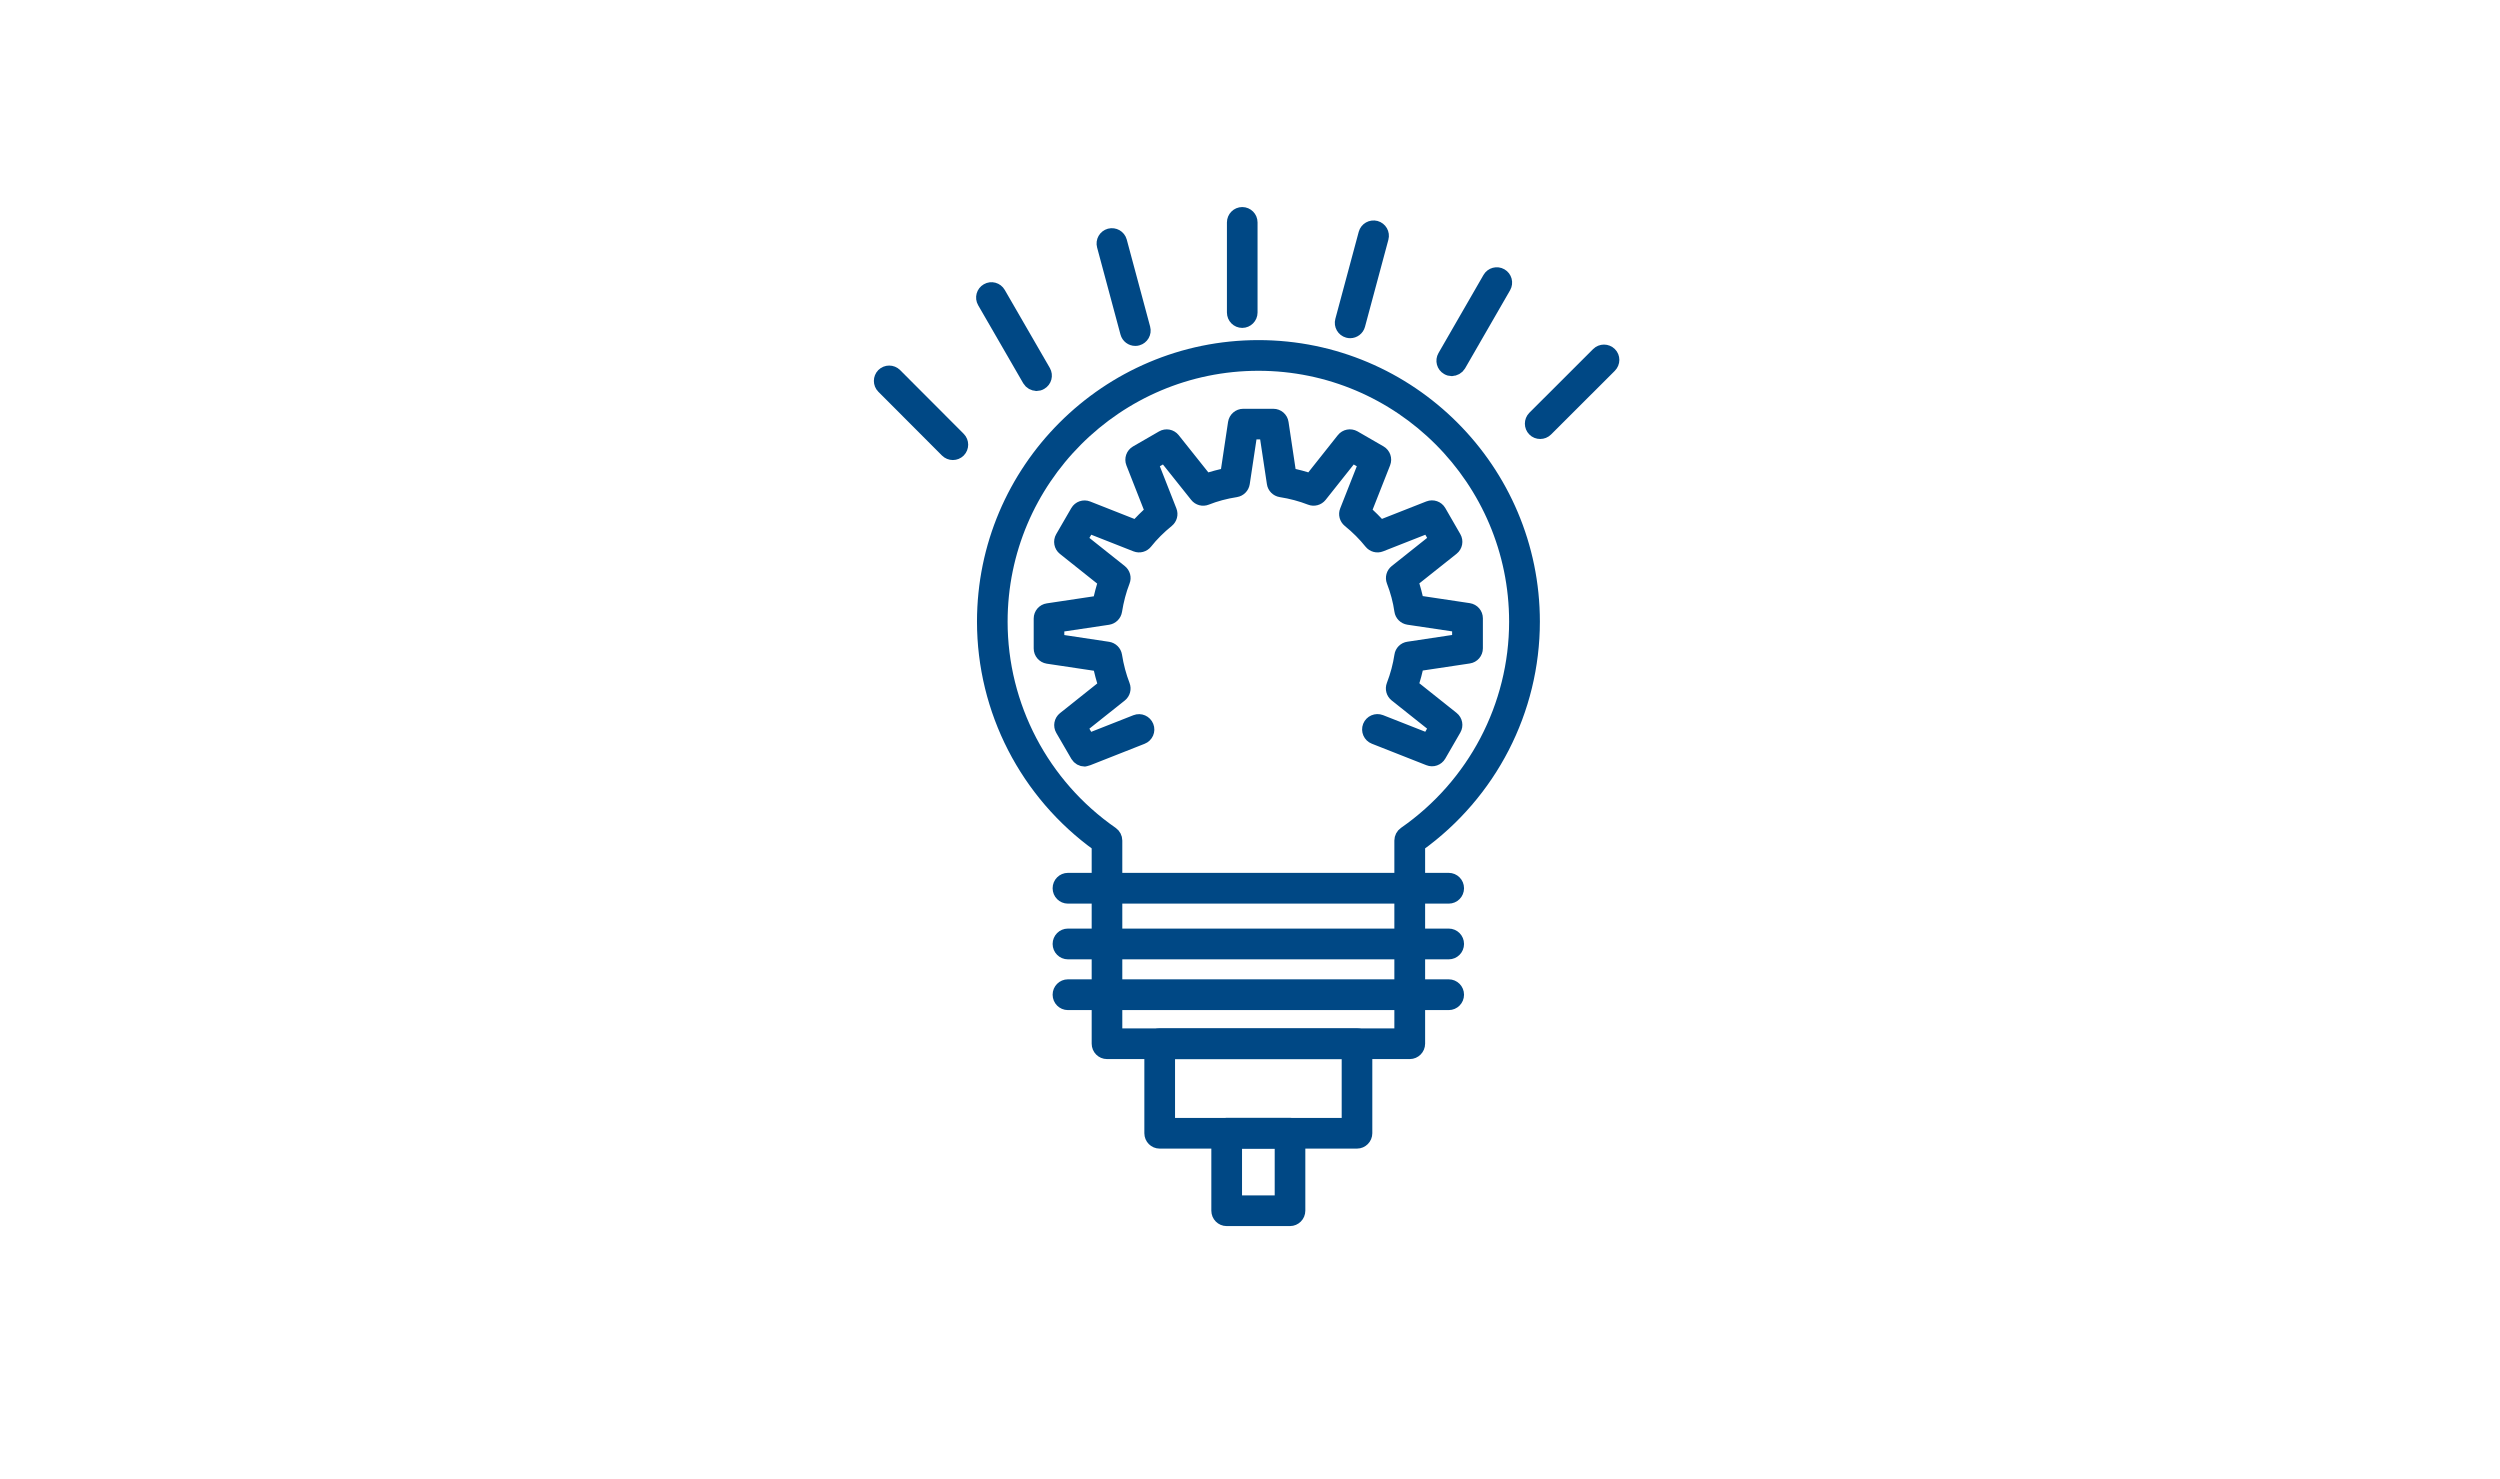
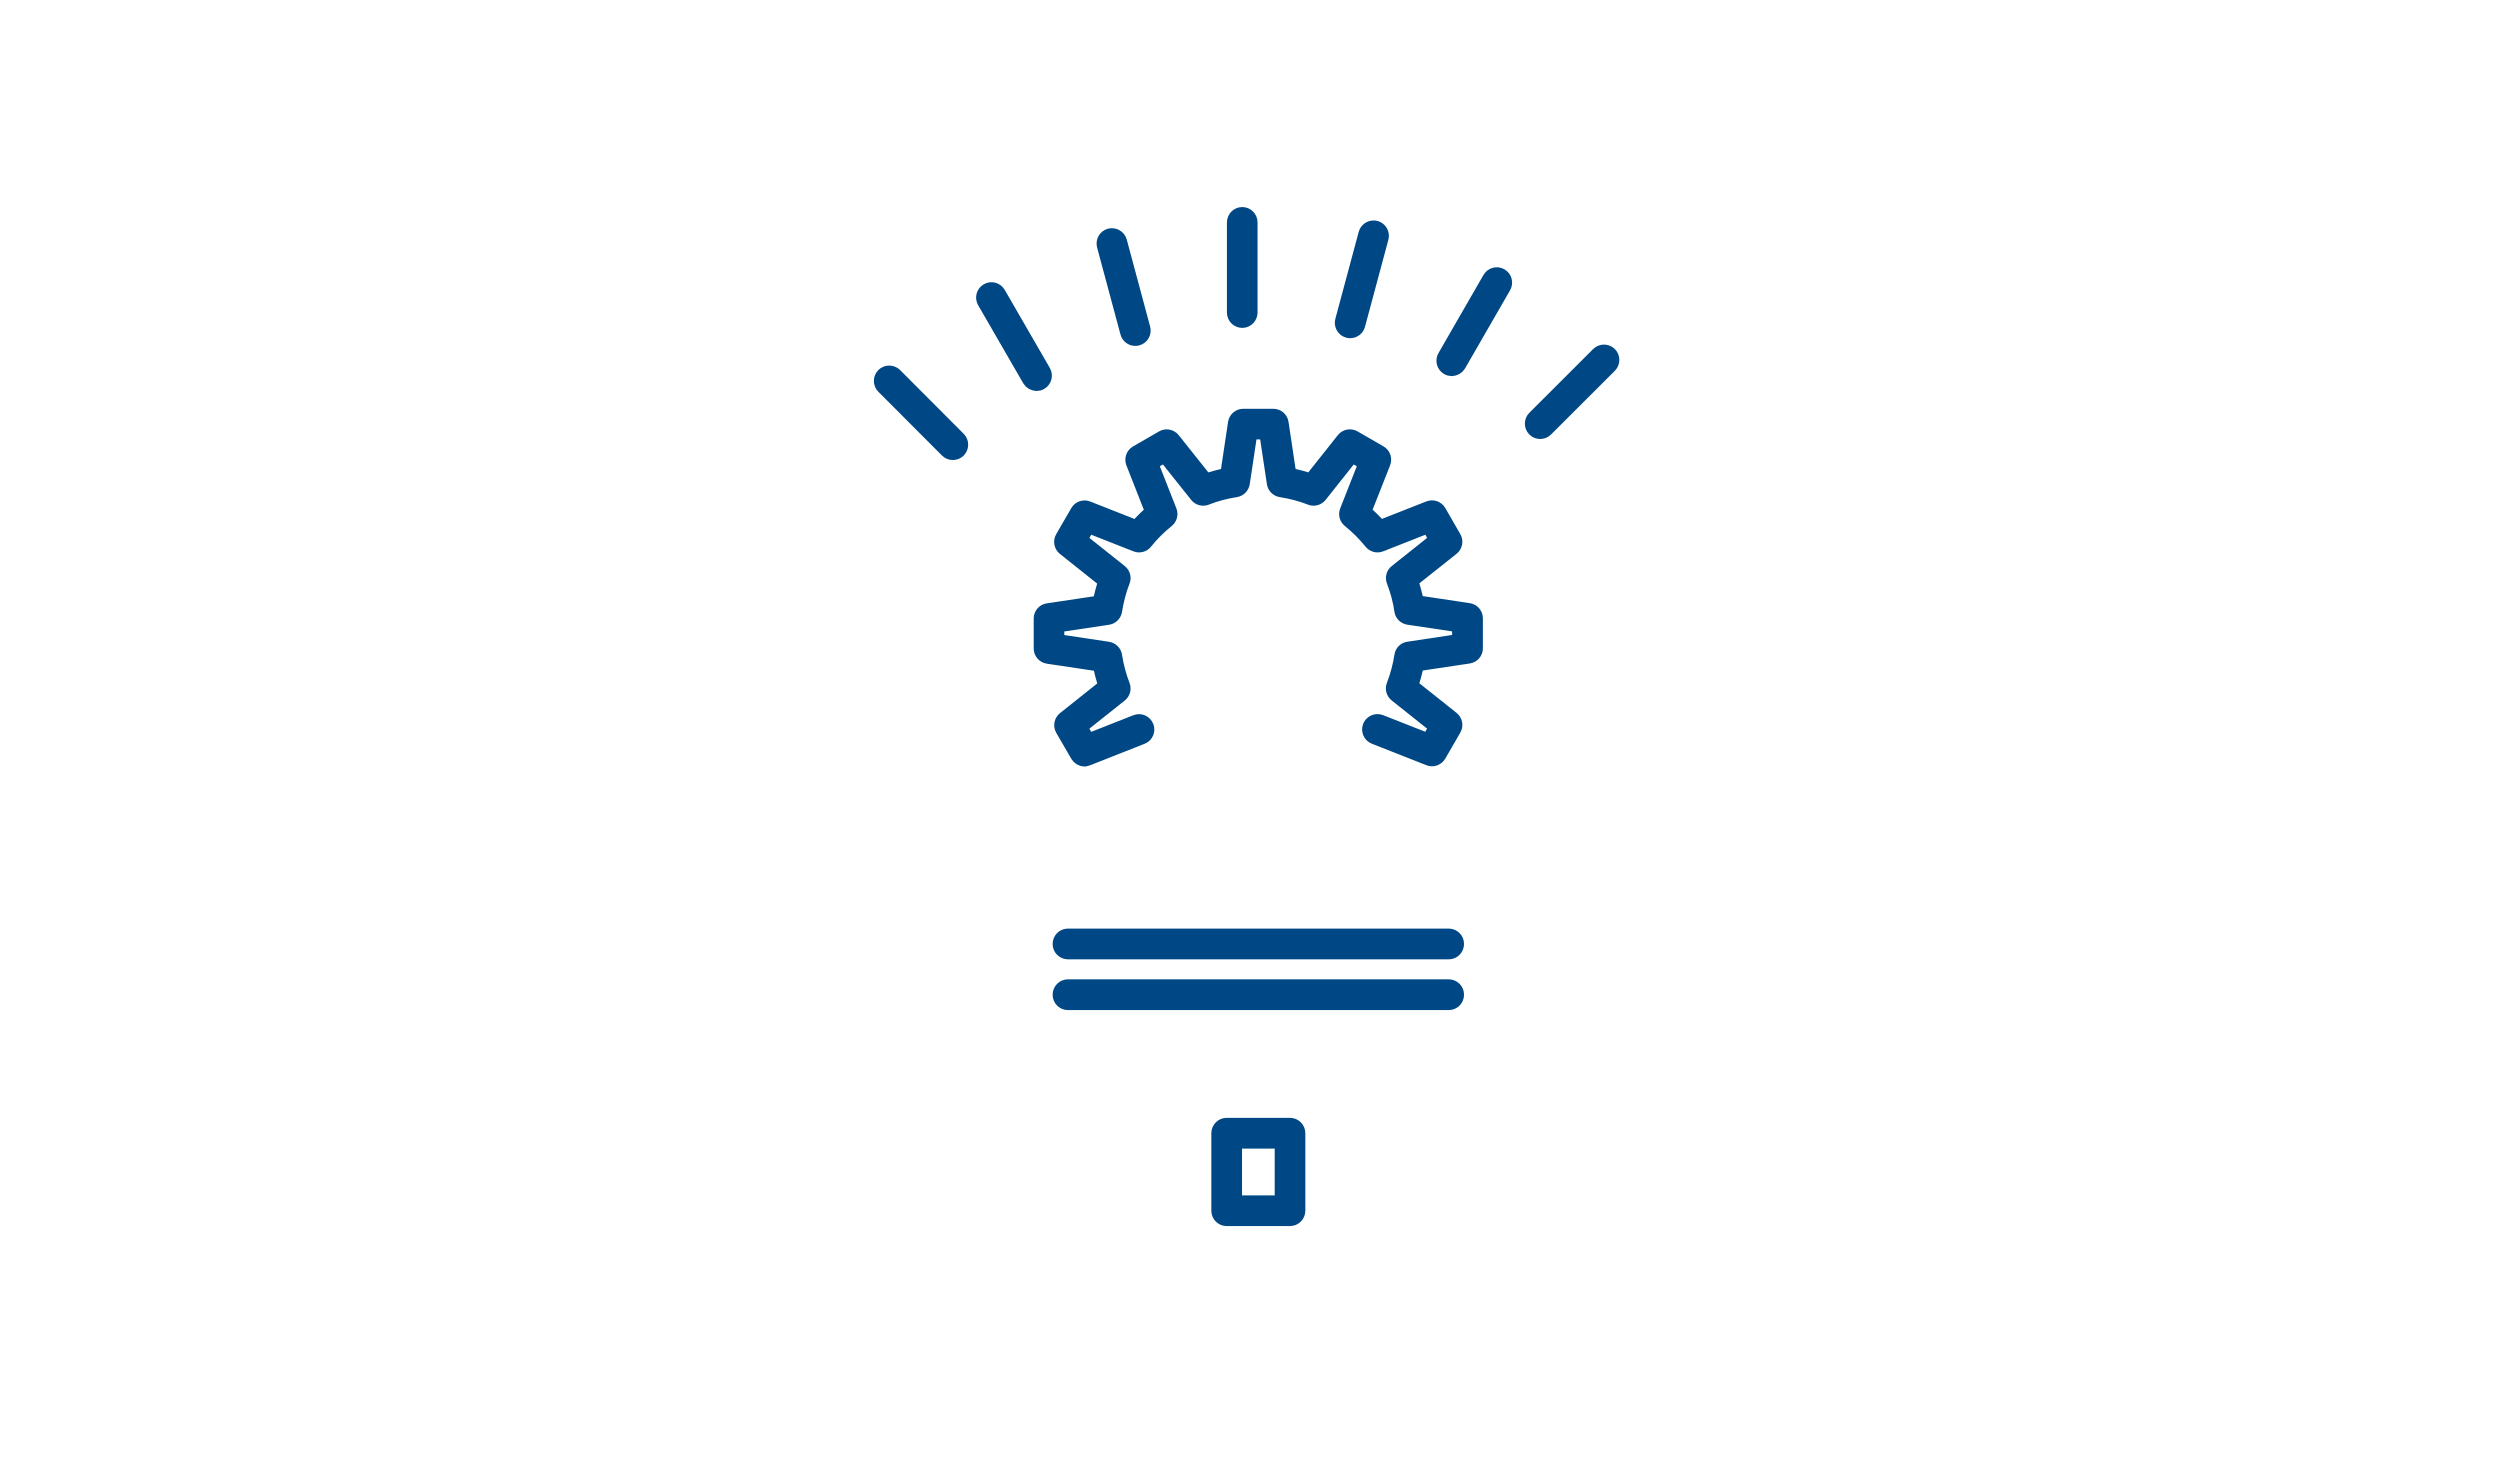
<svg xmlns="http://www.w3.org/2000/svg" id="_レイヤー_2" data-name="レイヤー 2" viewBox="0 0 352.69 208.59">
  <defs>
    <style>      .cls-1 {        fill: none;      }      .cls-2 {        fill: #004885;        stroke: #004885;        stroke-linecap: round;        stroke-linejoin: round;        stroke-width: 2px;      }    </style>
  </defs>
  <g id="_デザイン" data-name="デザイン">
    <g>
      <g>
-         <path class="cls-2" d="M198.88,148.41h-42.71c-.64,0-1.16-.52-1.16-1.17v-28.06c-10.14-7.28-16.18-19-16.18-31.48,0-21.35,17.36-38.72,38.71-38.72s38.7,17.37,38.7,38.72c0,12.48-6.04,24.19-16.19,31.48v28.06c0,.64-.52,1.17-1.16,1.17ZM157.33,146.08h40.38v-27.5c0-.38.19-.74.5-.96,9.82-6.82,15.69-18,15.69-29.92,0-20.07-16.32-36.39-36.37-36.39s-36.38,16.33-36.38,36.39c0,11.92,5.86,23.11,15.68,29.92.31.22.5.58.5.96v27.5Z" />
        <path class="cls-2" d="M175.25,45.26c-.64,0-1.16-.52-1.16-1.17v-12.71c0-.64.52-1.17,1.16-1.17s1.16.52,1.16,1.17v12.71c0,.64-.52,1.17-1.16,1.17Z" />
        <path class="cls-2" d="M190.47,46.71c-.1,0-.2-.01-.3-.04-.62-.17-.99-.81-.82-1.43l3.3-12.28c.17-.62.81-.98,1.43-.82.62.17.99.81.82,1.43l-3.3,12.28c-.14.52-.61.86-1.12.86Z" />
        <path class="cls-2" d="M204.81,52.06c-.2,0-.4-.05-.58-.16-.56-.32-.75-1.03-.43-1.59l6.35-11.02c.32-.56,1.03-.75,1.59-.43.56.32.75,1.03.43,1.59l-6.35,11.02c-.22.37-.61.58-1.01.58Z" />
        <path class="cls-2" d="M217.28,60.93c-.3,0-.6-.11-.82-.34-.45-.45-.45-1.19,0-1.65l9-8.99c.46-.45,1.19-.45,1.65,0s.45,1.19,0,1.65l-9,8.99c-.23.23-.53.34-.82.34Z" />
        <path class="cls-2" d="M134.42,63.9c-.3,0-.6-.12-.82-.34l-8.98-9c-.45-.45-.45-1.19,0-1.65.46-.45,1.19-.45,1.65,0l8.98,9c.45.45.45,1.19,0,1.65-.23.23-.53.34-.82.34Z" />
        <path class="cls-2" d="M146.23,54.15c-.4,0-.79-.21-1.01-.58l-6.36-11.01c-.32-.56-.13-1.27.43-1.59.56-.33,1.27-.13,1.59.43l6.36,11.01c.32.56.13,1.27-.43,1.59-.18.11-.38.16-.58.16Z" />
        <path class="cls-2" d="M160.16,47.8c-.51,0-.98-.34-1.12-.86l-3.3-12.28c-.17-.62.2-1.26.82-1.43.62-.16,1.26.2,1.43.82l3.3,12.28c.17.62-.2,1.26-.82,1.43-.1.03-.2.04-.3.04Z" />
        <path class="cls-2" d="M153.02,107.14c-.4,0-.79-.21-1.01-.58l-2.13-3.67c-.29-.5-.17-1.14.28-1.5l5.8-4.62c-.33-.98-.6-1.99-.8-3.03l-7.34-1.1c-.57-.09-.99-.58-.99-1.15v-4.23c0-.58.42-1.07.99-1.15l7.33-1.1c.2-1.05.47-2.06.8-3.03l-5.8-4.62c-.45-.36-.57-1-.28-1.5l2.13-3.68c.29-.5.9-.71,1.43-.5l6.9,2.72c.67-.77,1.41-1.51,2.22-2.21l-2.71-6.9c-.21-.54,0-1.15.5-1.44l3.67-2.12c.5-.29,1.13-.17,1.49.28l4.62,5.8c.96-.33,1.97-.6,3.02-.81l1.1-7.34c.09-.57.58-.99,1.15-.99h4.25c.58,0,1.07.42,1.15.99l1.1,7.34c1.04.2,2.06.47,3.03.81l4.6-5.8c.36-.45.99-.57,1.49-.29l3.67,2.12c.5.29.71.9.5,1.44l-2.72,6.9c.8.7,1.55,1.44,2.22,2.21l6.91-2.72c.54-.21,1.15,0,1.44.5l2.12,3.68c.29.5.17,1.13-.28,1.49l-5.8,4.61c.34,1,.61,2.01.81,3.03l7.33,1.1c.57.09.99.57.99,1.15v4.23c0,.58-.42,1.07-.99,1.15l-7.33,1.1c-.19,1.01-.46,2.02-.81,3.03l5.8,4.62c.45.36.57.99.28,1.49l-2.12,3.67c-.29.5-.9.72-1.44.5l-7.69-3.03c-.6-.23-.89-.91-.66-1.51.24-.6.91-.89,1.51-.66l6.76,2.66,1.11-1.94-5.67-4.51c-.4-.32-.54-.86-.36-1.33.54-1.4.91-2.81,1.12-4.2.07-.51.47-.91.98-.98l7.17-1.08v-2.23l-7.17-1.07c-.51-.08-.91-.48-.98-.98-.2-1.41-.58-2.82-1.11-4.19-.18-.48-.04-1.01.36-1.33l5.67-4.51-1.11-1.94-6.76,2.66c-.48.19-1.02.04-1.34-.36-.87-1.09-1.91-2.13-3.07-3.07-.39-.32-.54-.86-.35-1.33l2.66-6.75-1.93-1.11-4.5,5.67c-.32.4-.87.55-1.34.36-1.31-.51-2.72-.89-4.2-1.12-.5-.08-.9-.48-.97-.98l-1.08-7.17h-2.24l-1.08,7.17c-.08.5-.47.9-.97.98-1.49.23-2.9.61-4.18,1.12-.47.19-1.02.05-1.34-.36l-4.52-5.67-1.93,1.11,2.65,6.75c.19.47.04,1.01-.35,1.33-1.17.95-2.21,1.98-3.07,3.07-.32.4-.86.55-1.34.36l-6.75-2.66-1.13,1.94,5.67,4.51c.4.32.55.86.36,1.33-.51,1.3-.88,2.72-1.12,4.21-.08.5-.48.89-.98.97l-7.17,1.07v2.23l7.17,1.08c.5.08.9.47.98.97.23,1.47.61,2.89,1.12,4.21.18.47.04,1.01-.36,1.33l-5.67,4.51,1.12,1.94,6.75-2.66c.6-.24,1.27.06,1.51.66.24.6-.06,1.28-.66,1.51l-7.68,3.03c-.14.06-.28.08-.43.08Z" />
-         <path class="cls-2" d="M204.38,126.48h-53.72c-.64,0-1.16-.52-1.16-1.17s.52-1.17,1.16-1.17h53.72c.64,0,1.16.52,1.16,1.17s-.52,1.17-1.16,1.17Z" />
        <path class="cls-2" d="M204.38,134.34h-53.72c-.64,0-1.16-.52-1.16-1.17s.52-1.17,1.16-1.17h53.72c.64,0,1.16.52,1.16,1.17s-.52,1.17-1.16,1.17Z" />
        <path class="cls-2" d="M204.38,141.5h-53.72c-.64,0-1.16-.52-1.16-1.17s.52-1.17,1.16-1.17h53.72c.64,0,1.16.52,1.16,1.17s-.52,1.17-1.16,1.17Z" />
-         <path class="cls-2" d="M191.44,161.04h-27.84c-.64,0-1.16-.52-1.16-1.17v-12.62c0-.64.52-1.17,1.16-1.17h27.84c.64,0,1.16.52,1.16,1.17v12.62c0,.64-.52,1.17-1.16,1.17ZM164.77,158.71h25.51v-10.29h-25.51v10.29Z" />
        <path class="cls-2" d="M181.99,171.97h-8.94c-.64,0-1.16-.52-1.16-1.17v-10.93c0-.64.52-1.17,1.16-1.17h8.94c.64,0,1.16.52,1.16,1.17v10.93c0,.64-.52,1.17-1.16,1.17ZM174.22,169.64h6.61v-8.6h-6.61v8.6Z" />
      </g>
      <rect class="cls-1" width="352.69" height="208.59" />
    </g>
  </g>
</svg>